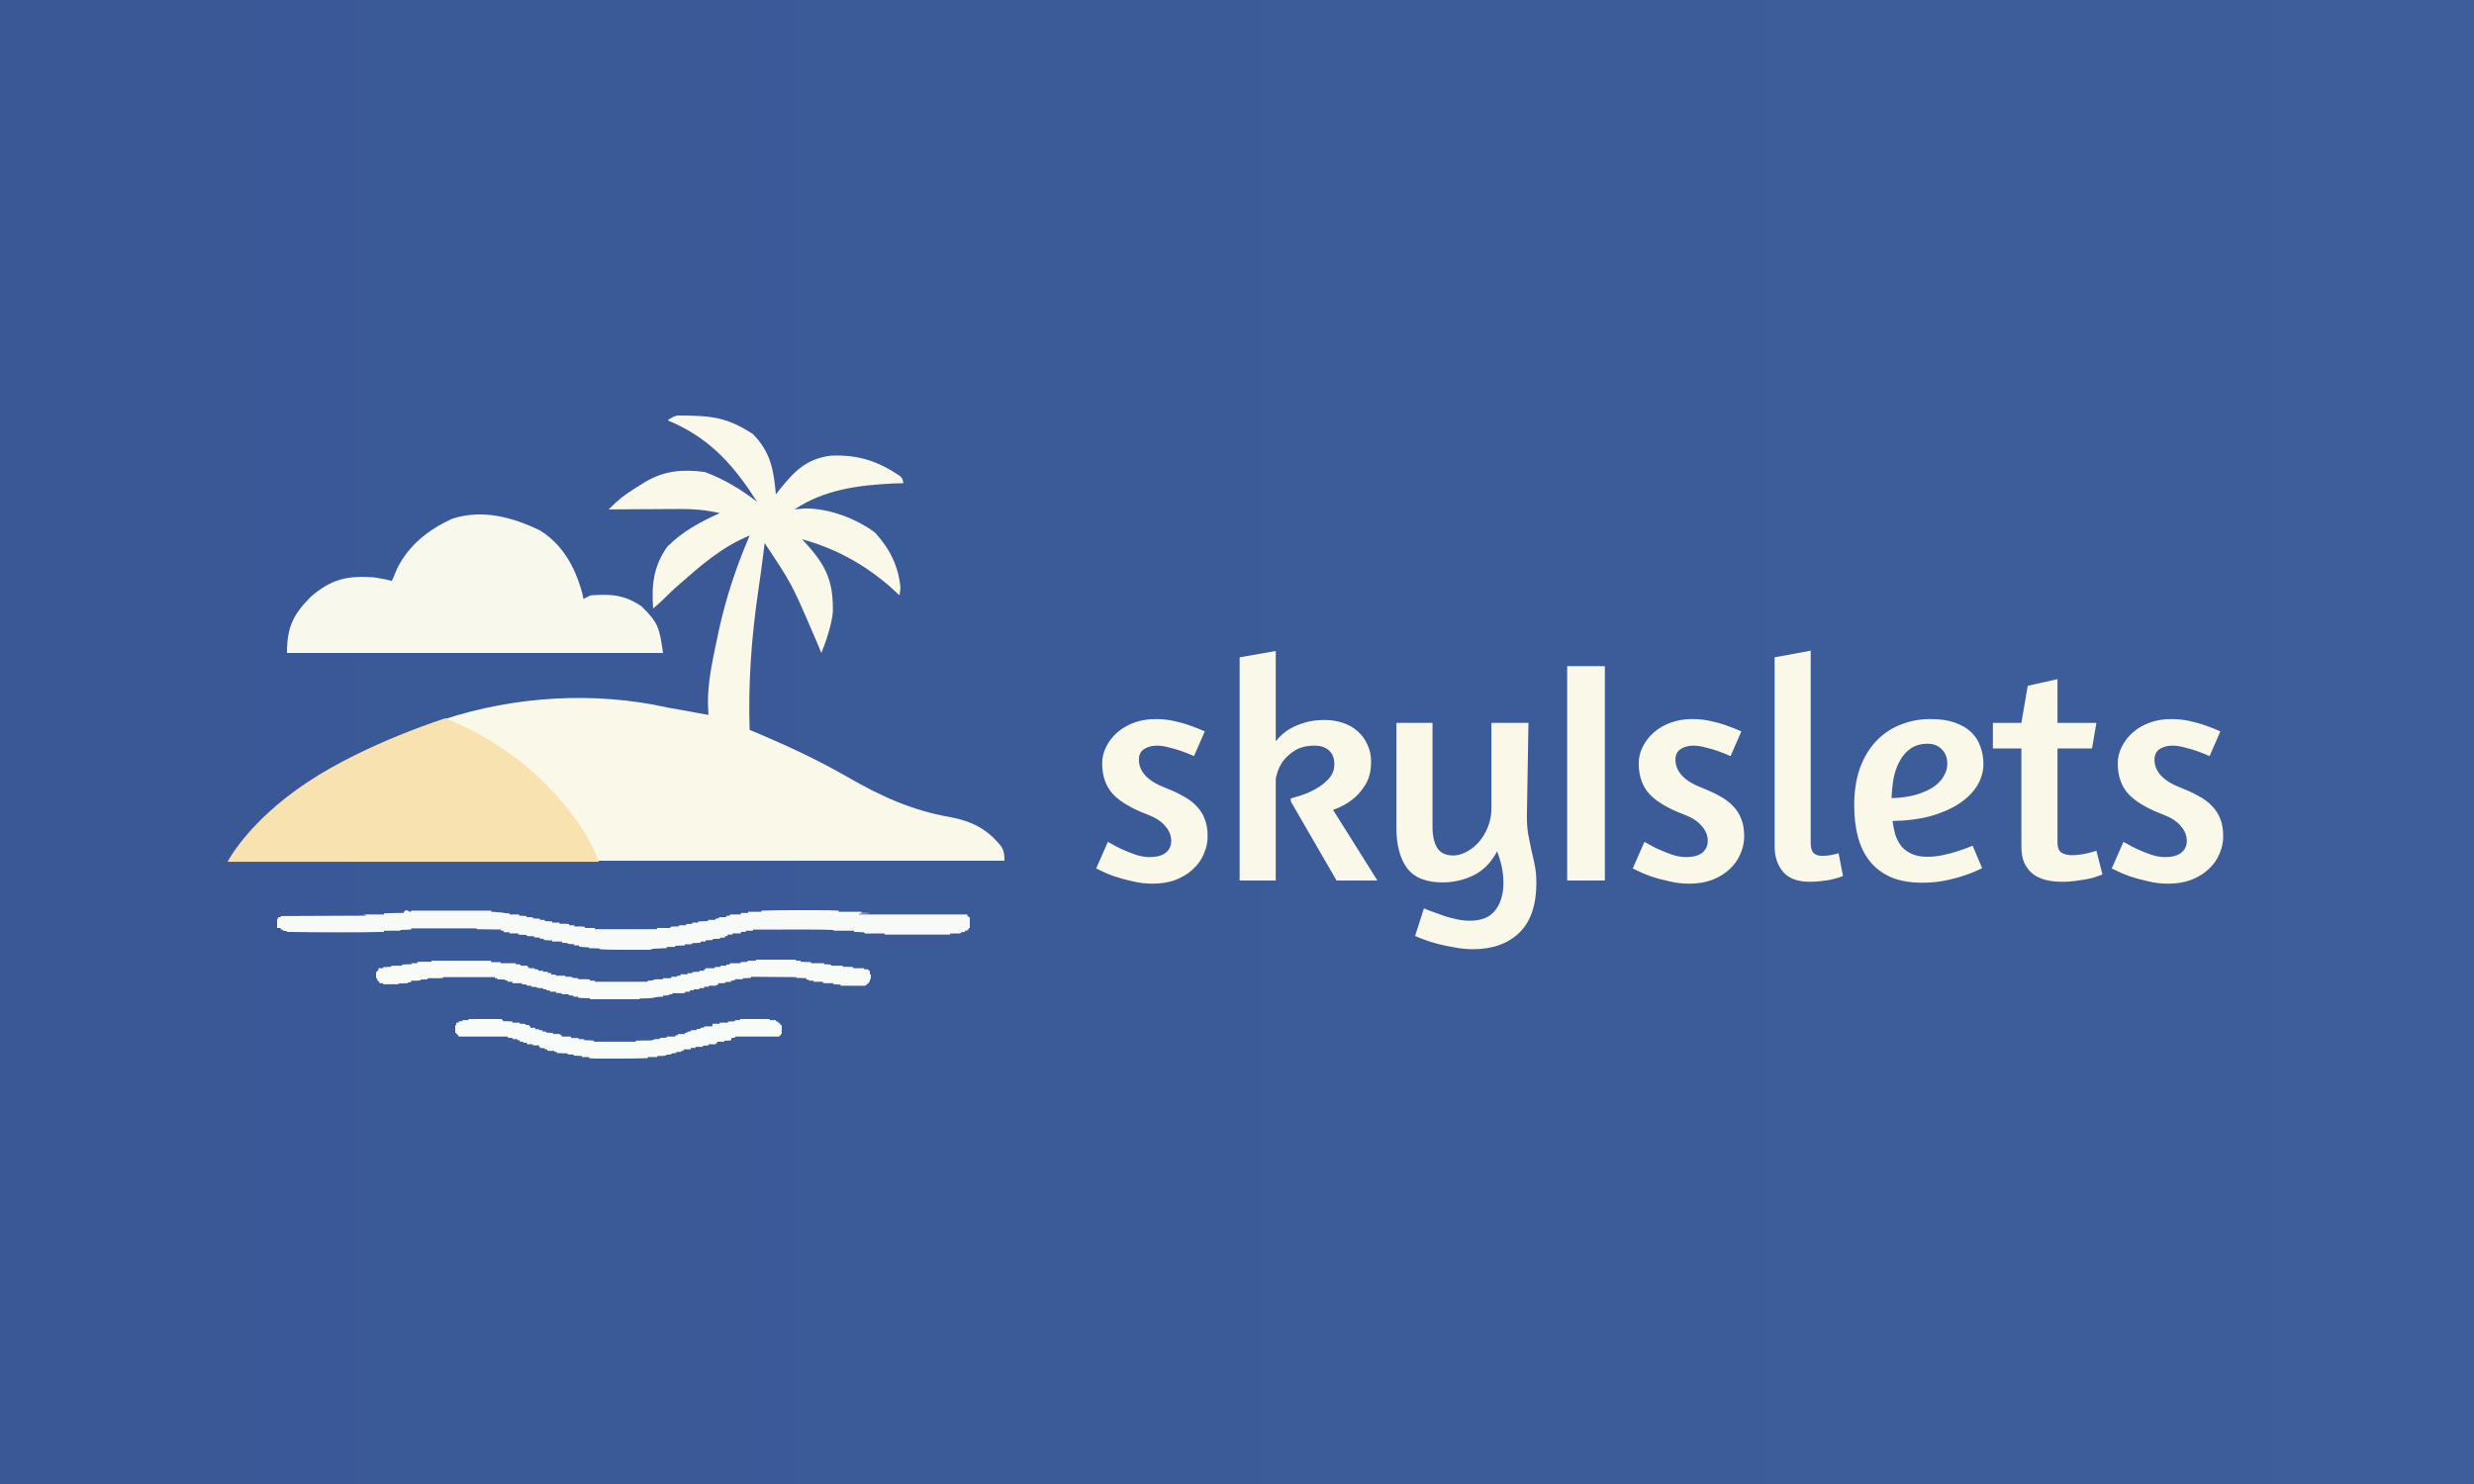
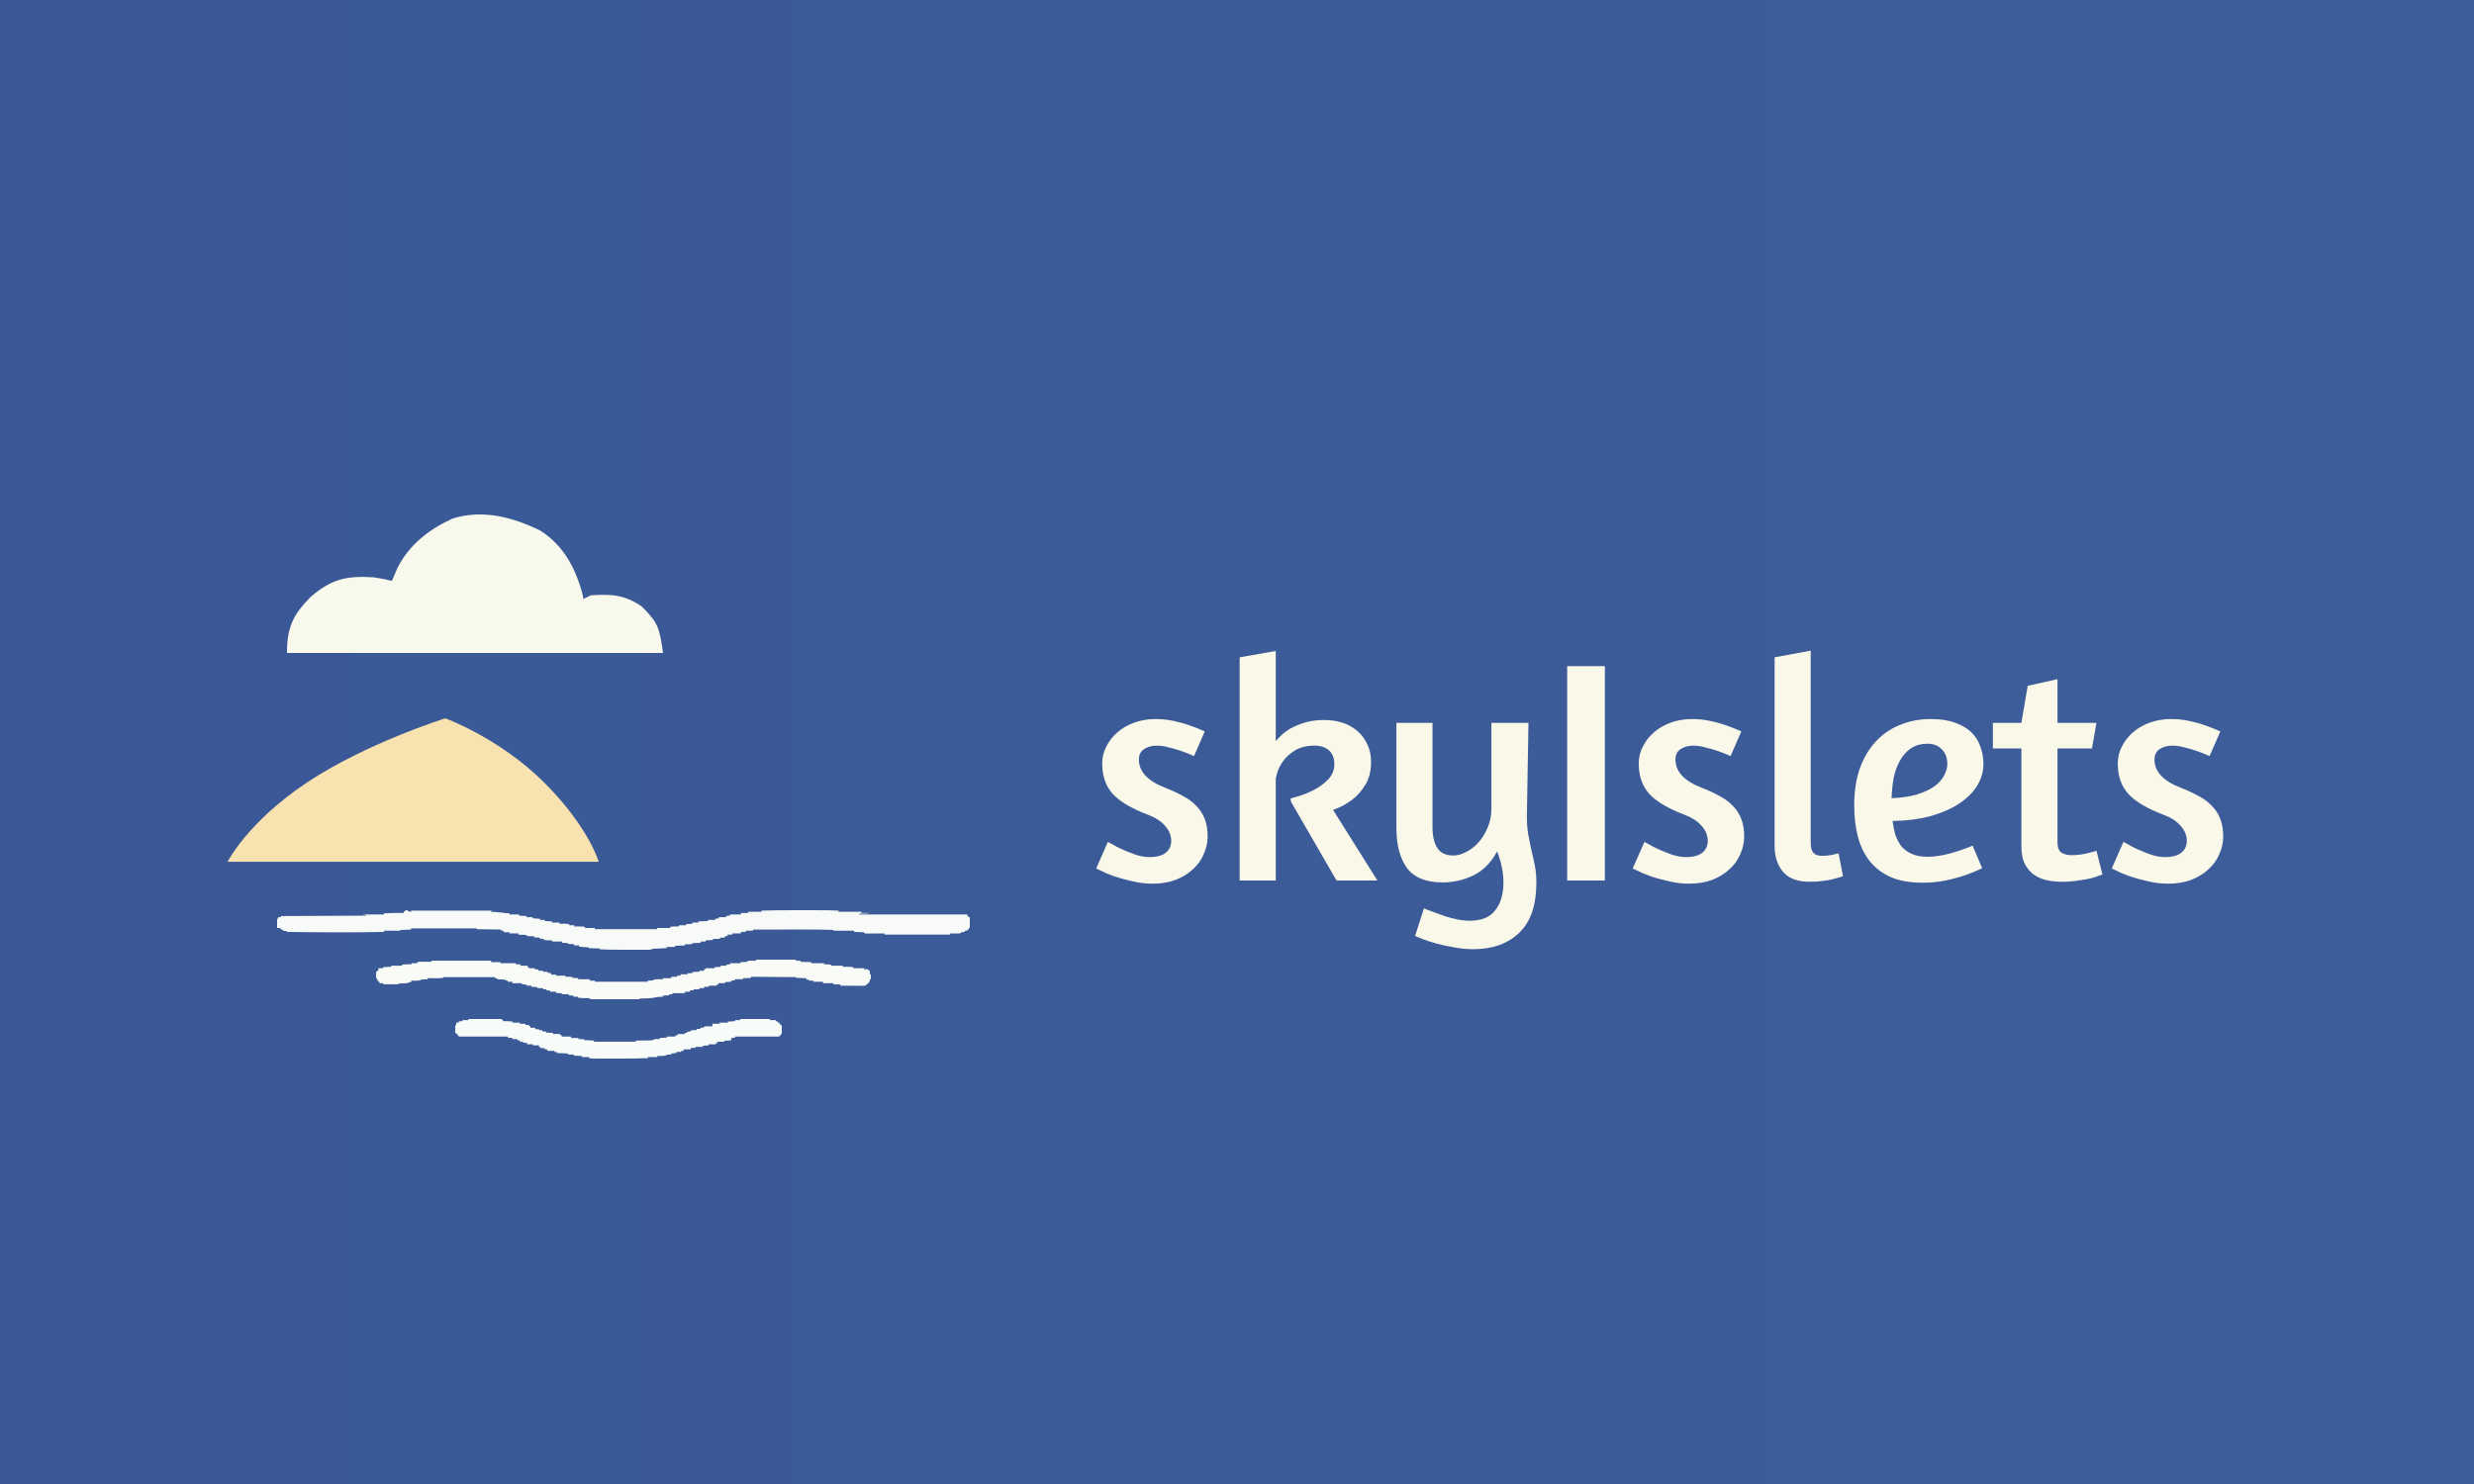
<svg xmlns="http://www.w3.org/2000/svg" fill="none" viewBox="0 0 250 150" height="150" width="250">
  <rect x="0" y="0" width="250" height="150" fill="#808080" stroke="none" />
  <rect fill="url(#paint0_linear_24_2)" height="150" width="250" />
  <path fill="#FAF8E9" d="M116.784 72.68C117.403 72.68 118.011 72.744 118.608 72.872C119.205 73 119.739 73.149 120.208 73.32C120.763 73.512 121.275 73.715 121.744 73.928L120.656 76.424C120.229 76.232 119.803 76.061 119.376 75.912C119.013 75.784 118.608 75.667 118.16 75.56C117.733 75.432 117.307 75.368 116.88 75.368C116.389 75.368 115.963 75.485 115.6 75.72C115.259 75.955 115.088 76.307 115.088 76.776C115.088 77.992 115.973 78.941 117.744 79.624C118.405 79.88 119.003 80.157 119.536 80.456C120.069 80.733 120.517 81.064 120.88 81.448C121.264 81.832 121.552 82.28 121.744 82.792C121.936 83.283 122.032 83.869 122.032 84.552C122.032 85.149 121.904 85.736 121.648 86.312C121.413 86.888 121.051 87.4 120.56 87.848C120.091 88.296 119.504 88.659 118.8 88.936C118.117 89.192 117.339 89.32 116.464 89.32C115.76 89.32 115.067 89.235 114.384 89.064C113.701 88.915 113.083 88.744 112.528 88.552C111.995 88.36 111.568 88.179 111.248 88.008L110.768 87.784L111.952 85.096L112.368 85.32C112.645 85.491 112.997 85.672 113.424 85.864C113.851 86.056 114.309 86.237 114.8 86.408C115.291 86.557 115.739 86.632 116.144 86.632C116.891 86.632 117.445 86.483 117.808 86.184C118.171 85.885 118.352 85.491 118.352 85C118.352 84.445 118.149 83.944 117.744 83.496C117.36 83.027 116.773 82.643 115.984 82.344C114.341 81.725 113.157 81.021 112.432 80.232C111.728 79.443 111.376 78.419 111.376 77.16C111.376 76.563 111.515 75.997 111.792 75.464C112.069 74.909 112.443 74.429 112.912 74.024C113.403 73.597 113.979 73.267 114.64 73.032C115.301 72.797 116.016 72.68 116.784 72.68ZM128.916 65.8V74.92C129.086 74.707 129.3 74.483 129.556 74.248C129.833 73.992 130.174 73.757 130.58 73.544C130.985 73.331 131.454 73.149 131.988 73C132.521 72.851 133.14 72.776 133.844 72.776C134.505 72.776 135.124 72.872 135.7 73.064C136.276 73.256 136.766 73.533 137.172 73.896C137.598 74.259 137.929 74.707 138.164 75.24C138.42 75.752 138.548 76.339 138.548 77C138.548 77.96 138.345 78.749 137.94 79.368C137.556 79.987 137.118 80.477 136.628 80.84C136.073 81.267 135.433 81.608 134.708 81.864L139.188 89H135.06L130.452 81.032L130.42 80.712C130.59 80.669 130.91 80.573 131.38 80.424C131.87 80.275 132.372 80.061 132.884 79.784C133.396 79.507 133.844 79.165 134.228 78.76C134.633 78.333 134.836 77.832 134.836 77.256C134.836 76.637 134.654 76.168 134.292 75.848C133.929 75.528 133.449 75.368 132.852 75.368C132.041 75.368 131.38 75.528 130.868 75.848C130.356 76.168 129.95 76.531 129.652 76.936C129.374 77.341 129.182 77.725 129.076 78.088C128.969 78.451 128.916 78.664 128.916 78.728V89H125.268V66.44L128.916 65.8ZM154.292 82.536C154.292 83.176 154.334 83.763 154.42 84.296C154.526 84.829 154.633 85.363 154.74 85.896C154.868 86.408 154.985 86.931 155.092 87.464C155.198 87.997 155.252 88.584 155.252 89.224C155.252 91.485 154.676 93.171 153.524 94.28C152.372 95.389 150.814 95.944 148.852 95.944C148.212 95.944 147.572 95.88 146.932 95.752C146.292 95.645 145.694 95.517 145.14 95.368C144.606 95.219 144.148 95.069 143.764 94.92C143.38 94.771 143.124 94.664 142.996 94.6L143.891 91.816C144.19 91.944 144.521 92.072 144.884 92.2C145.268 92.349 145.652 92.488 146.036 92.616C146.441 92.744 146.857 92.851 147.284 92.936C147.71 93.021 148.126 93.064 148.532 93.064C149.726 93.064 150.59 92.701 151.124 91.976C151.657 91.272 151.924 90.355 151.924 89.224C151.924 88.2 151.71 87.144 151.284 86.056C150.686 87.187 149.886 87.997 148.884 88.488C147.902 88.957 146.868 89.192 145.78 89.192C144.094 89.192 142.889 88.701 142.164 87.72C141.46 86.739 141.108 85.395 141.108 83.688V73.064H144.756V83.592C144.756 84.488 144.916 85.192 145.236 85.704C145.556 86.216 146.1 86.472 146.868 86.472C147.273 86.472 147.7 86.355 148.148 86.12C148.617 85.885 149.033 85.565 149.396 85.16C149.78 84.733 150.089 84.232 150.324 83.656C150.58 83.059 150.708 82.419 150.708 81.736V73.064H154.452L154.292 82.536ZM158.365 67.336H162.173V89H158.365V67.336ZM171.003 72.68C171.621 72.68 172.229 72.744 172.827 72.872C173.424 73 173.957 73.149 174.427 73.32C174.981 73.512 175.493 73.715 175.963 73.928L174.875 76.424C174.448 76.232 174.021 76.061 173.595 75.912C173.232 75.784 172.827 75.667 172.379 75.56C171.952 75.432 171.525 75.368 171.099 75.368C170.608 75.368 170.181 75.485 169.819 75.72C169.477 75.955 169.307 76.307 169.307 76.776C169.307 77.992 170.192 78.941 171.963 79.624C172.624 79.88 173.221 80.157 173.755 80.456C174.288 80.733 174.736 81.064 175.099 81.448C175.483 81.832 175.771 82.28 175.963 82.792C176.155 83.283 176.251 83.869 176.251 84.552C176.251 85.149 176.123 85.736 175.867 86.312C175.632 86.888 175.269 87.4 174.779 87.848C174.309 88.296 173.723 88.659 173.019 88.936C172.336 89.192 171.557 89.32 170.683 89.32C169.979 89.32 169.285 89.235 168.603 89.064C167.92 88.915 167.301 88.744 166.747 88.552C166.213 88.36 165.787 88.179 165.467 88.008L164.987 87.784L166.171 85.096L166.587 85.32C166.864 85.491 167.216 85.672 167.643 85.864C168.069 86.056 168.528 86.237 169.019 86.408C169.509 86.557 169.957 86.632 170.363 86.632C171.109 86.632 171.664 86.483 172.027 86.184C172.389 85.885 172.571 85.491 172.571 85C172.571 84.445 172.368 83.944 171.963 83.496C171.579 83.027 170.992 82.643 170.203 82.344C168.56 81.725 167.376 81.021 166.651 80.232C165.947 79.443 165.595 78.419 165.595 77.16C165.595 76.563 165.733 75.997 166.011 75.464C166.288 74.909 166.661 74.429 167.131 74.024C167.621 73.597 168.197 73.267 168.859 73.032C169.52 72.797 170.235 72.68 171.003 72.68ZM182.878 89.128C181.662 89.128 180.766 88.797 180.19 88.136C179.614 87.453 179.326 86.589 179.326 85.544V66.44L182.974 65.768V85.192C182.974 85.683 183.07 86.024 183.262 86.216C183.454 86.408 183.732 86.504 184.094 86.504C184.308 86.504 184.51 86.493 184.702 86.472C184.916 86.451 185.108 86.419 185.278 86.376C185.47 86.333 185.641 86.291 185.79 86.248L186.238 88.552C185.961 88.659 185.652 88.755 185.31 88.84C185.012 88.925 184.66 88.989 184.254 89.032C183.849 89.096 183.39 89.128 182.878 89.128ZM187.37 81.416C187.37 79.987 187.562 78.728 187.946 77.64C188.351 76.552 188.895 75.645 189.578 74.92C190.282 74.173 191.103 73.619 192.042 73.256C192.981 72.872 193.994 72.68 195.082 72.68C196.042 72.68 196.853 72.797 197.514 73.032C198.197 73.267 198.751 73.587 199.178 73.992C199.605 74.397 199.914 74.877 200.106 75.432C200.319 75.987 200.426 76.584 200.426 77.224C200.426 77.992 200.213 78.728 199.786 79.432C199.359 80.115 198.741 80.723 197.93 81.256C197.141 81.768 196.181 82.184 195.05 82.504C193.919 82.803 192.65 82.963 191.242 82.984C191.306 83.475 191.402 83.944 191.53 84.392C191.679 84.819 191.882 85.203 192.138 85.544C192.415 85.864 192.767 86.12 193.194 86.312C193.621 86.504 194.154 86.6 194.794 86.6C195.263 86.6 195.765 86.547 196.298 86.44C196.831 86.333 197.322 86.205 197.77 86.056C198.303 85.885 198.826 85.693 199.338 85.48L200.298 87.752C199.743 88.029 199.146 88.275 198.506 88.488C197.951 88.68 197.311 88.851 196.586 89C195.861 89.149 195.093 89.224 194.282 89.224C193.045 89.224 191.989 89.043 191.114 88.68C190.239 88.296 189.525 87.763 188.97 87.08C188.415 86.397 188.01 85.576 187.754 84.616C187.498 83.656 187.37 82.589 187.37 81.416ZM194.794 75.176C194.09 75.176 193.503 75.347 193.034 75.688C192.586 76.008 192.223 76.435 191.946 76.968C191.669 77.48 191.466 78.067 191.338 78.728C191.231 79.368 191.167 80.019 191.146 80.68C192.17 80.637 193.034 80.509 193.738 80.296C194.463 80.061 195.05 79.784 195.498 79.464C195.946 79.123 196.266 78.76 196.458 78.376C196.671 77.992 196.778 77.608 196.778 77.224C196.778 76.605 196.597 76.115 196.234 75.752C195.871 75.368 195.391 75.176 194.794 75.176ZM201.383 73.064H204.263L204.903 69.32L207.911 68.648V73.064H211.847L211.399 75.656H207.911V85.128C207.911 85.683 208.06 86.045 208.359 86.216C208.657 86.365 208.988 86.44 209.351 86.44C209.649 86.44 209.948 86.419 210.247 86.376C210.545 86.333 210.812 86.28 211.047 86.216C211.324 86.152 211.591 86.077 211.847 85.992L212.455 88.392L212.167 88.488C211.975 88.573 211.687 88.669 211.303 88.776C210.94 88.861 210.503 88.936 209.991 89C209.5 89.085 208.956 89.128 208.359 89.128C207.761 89.128 207.207 89.064 206.695 88.936C206.204 88.808 205.777 88.605 205.415 88.328C205.052 88.029 204.764 87.656 204.551 87.208C204.359 86.76 204.263 86.205 204.263 85.544V75.656H201.383V73.064ZM219.409 72.68C220.028 72.68 220.636 72.744 221.233 72.872C221.83 73 222.364 73.149 222.833 73.32C223.388 73.512 223.9 73.715 224.369 73.928L223.281 76.424C222.854 76.232 222.428 76.061 222.001 75.912C221.638 75.784 221.233 75.667 220.785 75.56C220.358 75.432 219.932 75.368 219.505 75.368C219.014 75.368 218.588 75.485 218.225 75.72C217.884 75.955 217.713 76.307 217.713 76.776C217.713 77.992 218.598 78.941 220.369 79.624C221.03 79.88 221.628 80.157 222.161 80.456C222.694 80.733 223.142 81.064 223.505 81.448C223.889 81.832 224.177 82.28 224.369 82.792C224.561 83.283 224.657 83.869 224.657 84.552C224.657 85.149 224.529 85.736 224.273 86.312C224.038 86.888 223.676 87.4 223.185 87.848C222.716 88.296 222.129 88.659 221.425 88.936C220.742 89.192 219.964 89.32 219.089 89.32C218.385 89.32 217.692 89.235 217.009 89.064C216.326 88.915 215.708 88.744 215.153 88.552C214.62 88.36 214.193 88.179 213.873 88.008L213.393 87.784L214.577 85.096L214.993 85.32C215.27 85.491 215.622 85.672 216.049 85.864C216.476 86.056 216.934 86.237 217.425 86.408C217.916 86.557 218.364 86.632 218.769 86.632C219.516 86.632 220.07 86.483 220.433 86.184C220.796 85.885 220.977 85.491 220.977 85C220.977 84.445 220.774 83.944 220.369 83.496C219.985 83.027 219.398 82.643 218.609 82.344C216.966 81.725 215.782 81.021 215.057 80.232C214.353 79.443 214.001 78.419 214.001 77.16C214.001 76.563 214.14 75.997 214.417 75.464C214.694 74.909 215.068 74.429 215.537 74.024C216.028 73.597 216.604 73.267 217.265 73.032C217.926 72.797 218.641 72.68 219.409 72.68Z" />
-   <path fill="#FAF8E9" d="M68.5 42C72 42 73.468 42.192 76.06 43.858C77.874 45.668 78.191 47.526 78.403 49.974C78.541 49.796 78.678 49.619 78.82 49.435C80.284 47.626 81.472 46.403 83.883 46.065C86.586 45.917 88.657 46.567 90.898 48.085C91.226 48.307 91.277 48.664 91.277 48.841C90.947 48.85 90.617 48.86 90.277 48.87C86.727 49.039 83.311 49.48 80.296 51.485C80.823 51.439 80.823 51.439 81.361 51.391C83.821 51.396 86.433 52.379 88.413 53.823C89.901 55.452 90.812 57.231 90.993 59.443C90.962 59.685 90.93 59.926 90.898 60.175C90.539 59.848 90.18 59.521 89.809 59.183C87.187 56.952 84.374 55.42 81.053 54.508C81.209 54.677 81.364 54.846 81.524 55.02C83.552 57.291 84.215 58.833 84.159 61.895C84.064 63.041 83.447 64.942 83 66C83.432 66.913 82.568 65.087 83 66C82.862 65.639 82.308 64.359 82.151 63.993C80 59 80 59 77.267 54.886C77.217 55.3 77.166 55.715 77.115 56.142C76.96 57.381 76.786 58.616 76.603 59.852C75.925 64.53 75.603 69.052 75.752 73.776C76.148 73.942 76.543 74.108 76.951 74.278C79.943 75.558 82.821 76.914 85.643 78.538C89.022 80.479 92.107 81.906 95.969 82.582C98.133 82.988 99.713 83.742 101.121 85.489C101.5 86 101.5 86.5 101.5 87C75.76 87 50.02 87 23.5 87C27.24 79.537 37.389 75.416 44.81 72.729C51.988 70.366 60.031 69.866 67.422 71.51C68.211 71.654 69 71.795 69.789 71.935C70.388 72.044 70.988 72.154 71.587 72.265C71.571 71.856 71.554 71.447 71.537 71.025C71.54 68.93 71.958 66.942 72.392 64.898C72.475 64.501 72.558 64.104 72.644 63.696C73.373 60.37 74.412 57.256 75.752 54.13C72.841 55.326 70.707 57.259 68.37 59.307C67.568 59.998 66.833 60.846 66 61.5C65.828 59.093 66.031 57.268 67.422 55.264C69.008 53.681 70.715 52.796 72.723 51.863C71.37 51.554 70.127 51.441 68.74 51.449C68.16 51.45 68.16 51.45 67.568 51.452C66.969 51.457 66.969 51.457 66.357 51.462C65.951 51.464 65.544 51.465 65.125 51.467C64.124 51.471 63.122 51.478 62.121 51.485C61.5 51.5 62.121 51.485 61.5 51.5C62.5 50.5 62.992 50.091 64.133 49.384C64.506 49.15 64.88 48.915 65.264 48.674C67.211 47.552 69.008 47.425 71.209 47.707C73.171 48.431 74.863 49.451 76.51 50.73C74.3 47.252 71.988 44.563 68.18 42.796C67.5 42.5 67.5 42.5 67.5 42.5C67.5 42.375 68.246 42 68.5 42Z" />
  <path fill="#F8F8EC" d="M54.577 53.62C56.883 55.067 58.113 57.335 58.829 59.922C58.873 60.126 58.916 60.329 58.962 60.538C59.323 60.358 59.323 60.358 59.692 60.174C61.74 60.038 63.049 60.098 64.808 61.267C66.53 62.944 66.638 63.472 67 66C54.46 66 41.92 66 29 66C29 63.432 29.598 62.146 31.385 60.338C33.516 58.506 35.037 58.184 37.769 58.354C38.888 58.536 38.888 58.536 39.596 58.718C39.879 58.064 39.879 58.064 40.167 57.398C41.352 55.052 43.347 53.504 45.726 52.417C48.788 51.462 51.775 52.266 54.577 53.62Z" />
  <path fill="#F8E2B0" d="M60.5 87.106H23C23 87.106 25 83.106 31 79.106C37 75.106 45 72.606 45 72.606C45 72.606 50.5 74.606 55 79.106C59.5 83.606 60.5 87.106 60.5 87.106Z" />
  <path fill="#F8FAF7" d="M80.718 92.001C80.916 92.001 81.114 92.001 81.312 92.001C83.745 91.999 83.745 91.999 84.756 92.045C84.744 92.083 84.733 92.122 84.721 92.162C85.49 92.162 86.259 92.162 87.052 92.162C87.052 92.201 87.052 92.239 87.052 92.279C87.296 92.279 87.541 92.279 87.793 92.279C87.793 92.292 87.793 92.305 87.793 92.318C87.321 92.338 87.321 92.338 86.84 92.357C86.828 92.383 86.816 92.409 86.804 92.435C90.417 92.435 94.03 92.435 97.753 92.435C97.753 92.487 97.753 92.538 97.753 92.592C97.788 92.592 97.823 92.592 97.859 92.592C97.859 92.63 97.859 92.669 97.859 92.709C97.905 92.709 97.952 92.709 98 92.709C98 93.07 98 93.431 98 93.802C97.965 93.802 97.93 93.802 97.894 93.802C97.894 93.854 97.894 93.906 97.894 93.959C97.847 93.959 97.801 93.959 97.753 93.959C97.753 93.997 97.753 94.036 97.753 94.076C97.671 94.076 97.59 94.076 97.505 94.076C97.505 94.115 97.505 94.153 97.505 94.193C97.377 94.206 97.249 94.219 97.117 94.232C97.117 94.258 97.117 94.284 97.117 94.31C96.999 94.354 96.909 94.354 96.784 94.353C96.718 94.353 96.718 94.353 96.65 94.353C96.604 94.352 96.558 94.352 96.51 94.352C96.463 94.352 96.416 94.351 96.368 94.351C96.253 94.351 96.138 94.35 96.022 94.349C96.022 94.388 96.022 94.427 96.022 94.466C93.831 94.466 91.64 94.466 89.382 94.466C89.382 94.428 89.382 94.389 89.382 94.349C89.358 94.35 89.333 94.35 89.308 94.35C89.077 94.351 88.846 94.353 88.614 94.353C88.495 94.354 88.376 94.354 88.258 94.355C88.121 94.356 87.984 94.357 87.848 94.357C87.805 94.357 87.762 94.358 87.718 94.358C87.679 94.358 87.639 94.358 87.598 94.358C87.563 94.358 87.528 94.359 87.493 94.359C87.405 94.349 87.405 94.349 87.299 94.271C87.299 94.258 87.299 94.245 87.299 94.232C86.809 94.213 86.809 94.213 86.31 94.193C86.31 94.154 86.31 94.116 86.31 94.076C85.622 94.076 84.934 94.076 84.226 94.076C84.226 94.05 84.226 94.024 84.226 93.998C83.308 93.961 82.392 93.953 81.474 93.955C81.284 93.955 81.094 93.955 80.905 93.955C80.548 93.955 80.191 93.956 79.834 93.956C79.426 93.956 79.019 93.957 78.611 93.957C77.775 93.957 76.939 93.958 76.103 93.959C76.103 93.997 76.103 94.036 76.103 94.076C75.858 94.076 75.613 94.076 75.361 94.076C75.361 94.115 75.361 94.153 75.361 94.193C75.198 94.193 75.035 94.193 74.867 94.193C74.867 94.245 74.867 94.296 74.867 94.349C74.587 94.349 74.307 94.349 74.019 94.349C74.019 94.388 74.019 94.427 74.019 94.466C73.856 94.466 73.693 94.466 73.525 94.466C73.525 94.518 73.525 94.57 73.525 94.623C73.443 94.623 73.362 94.623 73.278 94.623C73.278 94.661 73.278 94.7 73.278 94.74C73.166 94.776 73.067 94.783 72.951 94.781C72.903 94.781 72.904 94.781 72.855 94.78C72.832 94.78 72.808 94.779 72.783 94.779C72.783 94.805 72.783 94.831 72.783 94.857C72.685 94.893 72.628 94.901 72.528 94.9C72.485 94.9 72.485 94.9 72.442 94.9C72.412 94.899 72.383 94.899 72.353 94.899C72.323 94.898 72.293 94.898 72.262 94.898C72.189 94.898 72.115 94.897 72.041 94.896C72.041 94.935 72.041 94.974 72.041 95.013C71.674 95.033 71.674 95.033 71.3 95.052C71.3 95.091 71.3 95.13 71.3 95.17C71.136 95.17 70.973 95.17 70.805 95.17C70.805 95.208 70.805 95.247 70.805 95.287C70.522 95.312 70.242 95.332 69.958 95.326C69.958 95.352 69.958 95.377 69.958 95.404C69.859 95.435 69.773 95.448 69.671 95.447C69.631 95.447 69.631 95.447 69.591 95.446C69.563 95.446 69.536 95.446 69.507 95.445C69.479 95.445 69.451 95.445 69.422 95.445C69.354 95.445 69.285 95.444 69.216 95.443C69.216 95.482 69.216 95.52 69.216 95.56C68.89 95.573 68.563 95.586 68.227 95.599C68.227 95.638 68.227 95.677 68.227 95.716C67.947 95.716 67.668 95.716 67.379 95.716C67.379 95.755 67.379 95.794 67.379 95.834C67.315 95.837 67.315 95.837 67.249 95.84C67.09 95.847 66.93 95.855 66.77 95.863C66.701 95.866 66.632 95.869 66.563 95.873C66.464 95.877 66.365 95.882 66.265 95.887C66.235 95.888 66.204 95.89 66.172 95.891C66.129 95.893 66.129 95.893 66.084 95.896C66.059 95.897 66.034 95.898 66.008 95.899C65.928 95.909 65.928 95.909 65.85 95.951C65.751 95.992 65.681 96 65.576 95.999C65.523 96 65.523 96 65.469 96C65.411 96 65.411 96 65.353 95.999C65.292 95.999 65.292 95.999 65.229 96C65.094 96 64.96 95.999 64.825 95.999C64.731 95.999 64.636 95.999 64.542 95.999C64.344 95.999 64.145 95.998 63.947 95.998C63.72 95.997 63.493 95.997 63.266 95.997C63.046 95.997 62.826 95.997 62.606 95.997C62.514 95.996 62.421 95.996 62.328 95.996C61.751 95.996 61.175 95.983 60.598 95.951C60.61 95.925 60.622 95.899 60.634 95.873C60.261 95.86 59.888 95.847 59.504 95.834C59.504 95.808 59.504 95.782 59.504 95.755C59.482 95.754 59.461 95.754 59.439 95.752C59.342 95.748 59.245 95.743 59.148 95.738C59.115 95.737 59.081 95.735 59.047 95.734C58.867 95.725 58.692 95.71 58.515 95.677C58.515 95.639 58.515 95.6 58.515 95.56C58.352 95.56 58.188 95.56 58.02 95.56C58.02 95.522 58.02 95.483 58.02 95.443C57.81 95.43 57.601 95.417 57.385 95.404C57.385 95.378 57.385 95.352 57.385 95.326C57.186 95.313 56.988 95.3 56.784 95.287C56.784 95.248 56.784 95.209 56.784 95.17C56.458 95.17 56.131 95.17 55.795 95.17C55.795 95.131 55.795 95.092 55.795 95.052C55.775 95.053 55.756 95.053 55.735 95.054C55.471 95.057 55.21 95.037 54.947 95.013C54.947 94.975 54.947 94.936 54.947 94.896C54.819 94.896 54.691 94.896 54.559 94.896C54.559 94.858 54.559 94.819 54.559 94.779C54.361 94.766 54.163 94.753 53.959 94.74C53.959 94.701 53.959 94.663 53.959 94.623C53.914 94.623 53.869 94.624 53.823 94.624C53.765 94.624 53.706 94.625 53.647 94.625C53.603 94.626 53.603 94.626 53.558 94.626C53.53 94.626 53.502 94.626 53.472 94.627C53.433 94.627 53.433 94.627 53.393 94.627C53.323 94.623 53.323 94.623 53.217 94.584C53.217 94.558 53.217 94.532 53.217 94.506C52.937 94.493 52.657 94.48 52.369 94.466C52.369 94.428 52.369 94.389 52.369 94.349C52.078 94.349 51.787 94.349 51.486 94.349C51.486 94.311 51.486 94.272 51.486 94.232C51.452 94.233 51.417 94.233 51.382 94.234C51.337 94.234 51.292 94.234 51.246 94.235C51.201 94.235 51.156 94.236 51.11 94.236C50.992 94.232 50.992 94.232 50.886 94.193C50.886 94.154 50.886 94.116 50.886 94.076C50.804 94.076 50.723 94.076 50.639 94.076C50.639 94.037 50.639 93.999 50.639 93.959C49.823 93.946 49.007 93.933 48.166 93.92C48.166 93.894 48.166 93.868 48.166 93.841C45.987 93.841 43.808 93.841 41.562 93.841C41.55 93.88 41.539 93.919 41.527 93.959C41.002 93.978 41.002 93.978 40.467 93.998C40.456 94.024 40.444 94.049 40.432 94.076C39.896 94.076 39.36 94.076 38.807 94.076C38.807 94.115 38.807 94.153 38.807 94.193C37.44 94.23 36.074 94.239 34.706 94.237C34.508 94.237 34.31 94.237 34.112 94.237C32.404 94.236 30.697 94.228 28.989 94.193C28.989 94.167 28.989 94.141 28.989 94.115C28.861 94.102 28.733 94.089 28.6 94.076C28.6 94.05 28.6 94.024 28.6 93.998C28.519 93.972 28.437 93.946 28.353 93.92C28.353 93.881 28.353 93.842 28.353 93.802C28.237 93.802 28.12 93.802 28 93.802C28 93.493 28 93.184 28 92.865C28.035 92.865 28.07 92.865 28.106 92.865C28.106 92.814 28.106 92.762 28.106 92.709C28.188 92.709 28.269 92.709 28.353 92.709C28.365 92.67 28.377 92.632 28.389 92.592C31.221 92.579 34.053 92.566 36.971 92.553C36.971 92.527 36.971 92.501 36.971 92.474C36.889 92.474 36.808 92.474 36.724 92.474C36.724 92.462 36.724 92.449 36.724 92.435C37.411 92.435 38.099 92.435 38.807 92.435C38.807 92.397 38.807 92.358 38.807 92.318C39.467 92.287 40.124 92.274 40.785 92.279C40.785 92.253 40.785 92.228 40.785 92.201C40.75 92.188 41.036 92.013 41 92C41.28 92 41.239 92.162 41.527 92.162C41.538 92.123 41.55 92.085 41.562 92.045C44.231 92.045 46.9 92.045 49.65 92.045C49.65 92.083 49.65 92.122 49.65 92.162C50.011 92.162 50.408 92.24 50.78 92.24C50.792 92.266 50.768 92.213 50.78 92.24C50.872 92.274 50.933 92.286 51.028 92.291C51.054 92.293 51.081 92.295 51.109 92.296C51.136 92.298 51.164 92.299 51.193 92.301C51.221 92.303 51.249 92.305 51.278 92.306C51.347 92.31 51.417 92.314 51.486 92.318C51.486 92.357 51.486 92.395 51.486 92.435C51.526 92.435 51.526 92.435 51.566 92.435C51.684 92.434 51.803 92.433 51.921 92.433C51.962 92.433 52.004 92.432 52.046 92.432C52.105 92.432 52.105 92.432 52.166 92.432C52.202 92.431 52.239 92.431 52.276 92.431C52.369 92.435 52.369 92.435 52.475 92.474C52.475 92.5 52.475 92.526 52.475 92.553C52.72 92.565 52.965 92.578 53.217 92.592C53.217 92.63 53.217 92.669 53.217 92.709C53.415 92.709 53.613 92.709 53.817 92.709C53.829 92.748 53.841 92.786 53.853 92.826C54.086 92.839 54.319 92.852 54.559 92.865C54.559 92.904 54.559 92.942 54.559 92.982C54.722 92.982 54.885 92.982 55.053 92.982C55.053 93.021 55.053 93.06 55.053 93.099C55.298 93.112 55.543 93.125 55.795 93.138C55.795 93.177 55.795 93.216 55.795 93.256C56.04 93.256 56.285 93.256 56.537 93.256C56.537 93.294 56.537 93.333 56.537 93.373C56.558 93.373 56.579 93.372 56.601 93.372C56.698 93.371 56.795 93.371 56.892 93.37C56.925 93.37 56.959 93.37 56.993 93.369C57.175 93.369 57.347 93.377 57.526 93.412C57.526 93.451 57.526 93.489 57.526 93.529C57.701 93.529 57.875 93.529 58.056 93.529C58.044 93.568 58.032 93.606 58.02 93.646C58.045 93.646 58.069 93.646 58.094 93.646C58.206 93.645 58.317 93.644 58.428 93.644C58.467 93.644 58.505 93.643 58.545 93.643C58.739 93.642 58.924 93.647 59.115 93.685C59.115 93.724 59.115 93.763 59.115 93.802C59.441 93.802 59.768 93.802 60.104 93.802C60.104 93.841 60.104 93.88 60.104 93.92C62.178 93.92 64.253 93.92 66.391 93.92C66.391 93.881 66.391 93.842 66.391 93.802C66.833 93.802 67.276 93.802 67.733 93.802C67.733 93.764 67.733 93.725 67.733 93.685C67.922 93.65 68.103 93.641 68.296 93.644C68.323 93.644 68.35 93.644 68.379 93.644C68.446 93.645 68.513 93.645 68.58 93.646C68.592 93.608 68.603 93.569 68.615 93.529C68.849 93.529 69.082 93.529 69.322 93.529C69.322 93.49 69.322 93.452 69.322 93.412C69.532 93.399 69.742 93.386 69.958 93.373C69.958 93.334 69.958 93.296 69.958 93.256C70.156 93.256 70.354 93.256 70.558 93.256C70.558 93.217 70.558 93.178 70.558 93.138C70.884 93.126 71.211 93.113 71.547 93.099C71.547 93.061 71.547 93.022 71.547 92.982C71.792 92.982 72.036 92.982 72.289 92.982C72.289 92.944 72.289 92.905 72.289 92.865C72.463 92.846 72.463 92.846 72.642 92.826C72.642 92.787 72.642 92.749 72.642 92.709C72.886 92.709 73.131 92.709 73.383 92.709C73.383 92.67 73.383 92.632 73.383 92.592C73.513 92.546 73.637 92.55 73.772 92.553C73.772 92.514 73.772 92.475 73.772 92.435C74.133 92.435 74.495 92.435 74.867 92.435C74.867 92.384 74.867 92.332 74.867 92.279C75.112 92.279 75.356 92.279 75.609 92.279C75.609 92.24 75.609 92.202 75.609 92.162C76.051 92.162 76.494 92.162 76.951 92.162C76.951 92.123 76.951 92.085 76.951 92.045C78.206 91.999 79.462 92 80.718 92.001Z" />
  <path fill="#F9FBF7" d="M76.404 97C77.732 97 79.06 97 80.428 97C80.428 97.036 80.428 97.071 80.428 97.108C80.586 97.108 80.743 97.108 80.906 97.108C80.906 97.144 80.906 97.18 80.906 97.216C81.255 97.228 81.604 97.24 81.963 97.252C81.963 97.288 81.963 97.324 81.963 97.36C82.402 97.36 82.841 97.36 83.293 97.36C83.282 97.396 83.271 97.432 83.259 97.469C83.282 97.468 83.305 97.468 83.329 97.467C83.547 97.465 83.759 97.477 83.975 97.504C83.975 97.54 83.975 97.576 83.975 97.613C84.369 97.613 84.763 97.613 85.169 97.613C85.169 97.648 85.169 97.684 85.169 97.721C85.189 97.721 85.209 97.72 85.23 97.72C85.322 97.719 85.414 97.719 85.506 97.719C85.553 97.718 85.553 97.718 85.601 97.718C85.811 97.717 86.017 97.73 86.227 97.757C86.227 97.792 86.227 97.828 86.227 97.865C86.587 97.865 86.947 97.865 87.318 97.865C87.318 97.9 87.318 97.936 87.318 97.973C87.353 97.972 87.353 97.972 87.389 97.972C87.42 97.971 87.45 97.971 87.482 97.971C87.528 97.97 87.528 97.97 87.574 97.969C87.659 97.973 87.659 97.973 87.761 98.009C87.761 98.045 87.761 98.08 87.761 98.117C87.806 98.117 87.851 98.117 87.898 98.117C87.898 98.236 87.898 98.355 87.898 98.478C87.931 98.478 87.965 98.478 88 98.478C88 98.644 88 98.811 88 98.982C87.966 98.982 87.933 98.982 87.898 98.982C87.898 99.065 87.898 99.148 87.898 99.234C87.864 99.234 87.83 99.234 87.795 99.234C87.795 99.282 87.795 99.329 87.795 99.378C87.75 99.378 87.705 99.378 87.659 99.378C87.659 99.414 87.659 99.45 87.659 99.487C87.608 99.504 87.608 99.504 87.557 99.522C87.536 99.55 87.536 99.55 87.514 99.578C87.419 99.661 87.332 99.644 87.211 99.643C87.174 99.643 87.174 99.643 87.136 99.643C87.055 99.643 86.974 99.642 86.892 99.641C86.836 99.641 86.779 99.641 86.723 99.641C86.574 99.64 86.426 99.639 86.277 99.638C86.126 99.637 85.974 99.636 85.823 99.636C85.525 99.635 85.228 99.633 84.93 99.631C84.93 99.595 84.93 99.559 84.93 99.522C84.694 99.511 84.458 99.499 84.214 99.487C84.214 99.451 84.214 99.415 84.214 99.378C84.186 99.379 84.157 99.379 84.128 99.379C84.023 99.38 83.917 99.38 83.812 99.38C83.744 99.381 83.676 99.381 83.608 99.382C83.565 99.382 83.522 99.382 83.478 99.382C83.439 99.382 83.399 99.382 83.359 99.382C83.259 99.378 83.259 99.378 83.157 99.342C83.157 99.307 83.157 99.271 83.157 99.234C82.842 99.234 82.527 99.234 82.202 99.234C82.202 99.199 82.202 99.163 82.202 99.126C82.163 99.127 82.163 99.127 82.123 99.127C82.073 99.128 82.073 99.128 82.021 99.128C81.97 99.129 81.97 99.129 81.919 99.13C81.827 99.126 81.827 99.126 81.724 99.09C81.724 99.066 81.724 99.043 81.724 99.018C81.646 99.018 81.567 99.018 81.486 99.018C81.486 98.971 81.486 98.923 81.486 98.874C81.137 98.862 80.788 98.85 80.428 98.838C80.44 98.814 80.451 98.79 80.463 98.766C78.954 98.754 77.446 98.742 75.892 98.73C75.892 98.765 75.892 98.801 75.892 98.838C75.619 98.861 75.348 98.88 75.074 98.874C75.074 98.909 75.074 98.945 75.074 98.982C74.803 98.982 74.533 98.982 74.255 98.982C74.255 99.018 74.255 99.053 74.255 99.09C74.131 99.102 74.007 99.114 73.88 99.126C73.88 99.162 73.88 99.198 73.88 99.234C73.593 99.252 73.593 99.252 73.3 99.27C73.3 99.294 73.3 99.318 73.3 99.342C73.205 99.371 73.122 99.383 73.024 99.382C72.985 99.382 72.985 99.382 72.946 99.382C72.919 99.381 72.893 99.381 72.865 99.381C72.838 99.38 72.811 99.38 72.783 99.38C72.717 99.38 72.65 99.379 72.584 99.378C72.584 99.426 72.584 99.474 72.584 99.522C72.539 99.522 72.494 99.522 72.448 99.522C72.448 99.546 72.448 99.57 72.448 99.595C72.347 99.63 72.283 99.635 72.178 99.634C72.13 99.634 72.13 99.634 72.082 99.634C72.032 99.633 72.032 99.633 71.981 99.633C71.947 99.633 71.913 99.633 71.879 99.632C71.795 99.632 71.712 99.631 71.629 99.631C71.629 99.666 71.629 99.702 71.629 99.739C71.471 99.739 71.314 99.739 71.151 99.739C71.151 99.786 71.151 99.834 71.151 99.883C70.994 99.883 70.836 99.883 70.674 99.883C70.674 99.919 70.674 99.954 70.674 99.991C70.483 99.991 70.291 99.991 70.094 99.991C70.094 100.027 70.094 100.062 70.094 100.099C69.97 100.099 69.847 100.099 69.719 100.099C69.719 100.147 69.719 100.194 69.719 100.243C69.561 100.243 69.404 100.243 69.242 100.243C69.242 100.279 69.242 100.315 69.242 100.351C69.115 100.396 68.999 100.392 68.868 100.391C68.842 100.391 68.815 100.391 68.788 100.391C68.704 100.391 68.62 100.39 68.536 100.39C68.479 100.389 68.422 100.389 68.365 100.389C68.225 100.389 68.085 100.388 67.945 100.387C67.945 100.423 67.945 100.459 67.945 100.495C67.921 100.497 67.897 100.499 67.872 100.501C67.841 100.504 67.809 100.506 67.777 100.509C67.73 100.513 67.73 100.513 67.682 100.517C67.657 100.522 67.631 100.526 67.604 100.532C67.593 100.555 67.582 100.579 67.57 100.604C67.283 100.621 67.283 100.621 66.99 100.64C66.99 100.675 66.99 100.711 66.99 100.748C66.97 100.748 66.95 100.749 66.928 100.75C66.835 100.753 66.741 100.757 66.647 100.761C66.615 100.762 66.583 100.763 66.55 100.765C66.367 100.773 66.211 100.798 66.035 100.856C65.576 100.922 65.1 100.911 64.637 100.928C64.626 100.952 64.615 100.975 64.603 101C62.96 101 61.316 101 59.623 101C59.623 100.964 59.623 100.929 59.623 100.892C59.589 100.892 59.554 100.893 59.518 100.893C59.154 100.896 58.793 100.881 58.43 100.856C58.43 100.82 58.43 100.785 58.43 100.748C58.272 100.748 58.115 100.748 57.952 100.748C57.952 100.712 57.952 100.676 57.952 100.64C57.716 100.622 57.716 100.622 57.475 100.604C57.475 100.568 57.475 100.532 57.475 100.495C57.238 100.495 57.002 100.495 56.758 100.495C56.758 100.46 56.758 100.424 56.758 100.387C56.737 100.388 56.715 100.388 56.692 100.389C56.517 100.391 56.352 100.383 56.179 100.351C56.179 100.316 56.179 100.28 56.179 100.243C55.987 100.243 55.796 100.243 55.599 100.243C55.599 100.208 55.599 100.172 55.599 100.135C55.475 100.123 55.351 100.111 55.224 100.099C55.224 100.063 55.224 100.028 55.224 99.991C55.111 99.991 54.999 99.991 54.883 99.991C54.883 99.955 54.883 99.92 54.883 99.883C54.858 99.883 54.834 99.884 54.809 99.884C54.625 99.886 54.45 99.881 54.269 99.847C54.269 99.823 54.269 99.799 54.269 99.775C54.077 99.763 53.886 99.751 53.689 99.739C53.689 99.703 53.689 99.667 53.689 99.631C53.663 99.631 53.637 99.632 53.611 99.632C53.577 99.632 53.543 99.632 53.508 99.633C53.474 99.633 53.441 99.634 53.406 99.634C53.314 99.631 53.314 99.631 53.212 99.595C53.212 99.571 53.212 99.547 53.212 99.522C52.975 99.505 52.975 99.505 52.734 99.487C52.734 99.451 52.734 99.415 52.734 99.378C52.419 99.378 52.104 99.378 51.779 99.378C51.779 99.331 51.779 99.283 51.779 99.234C51.621 99.234 51.464 99.234 51.301 99.234C51.301 99.199 51.301 99.163 51.301 99.126C51.223 99.114 51.144 99.102 51.063 99.09C51.063 99.066 51.063 99.043 51.063 99.018C50.658 99 50.658 99 50.244 98.982C50.244 98.946 50.244 98.911 50.244 98.874C50.165 98.874 50.087 98.874 50.005 98.874C50.005 98.838 50.005 98.802 50.005 98.766C48.283 98.766 46.561 98.766 44.787 98.766C44.787 98.79 44.787 98.813 44.787 98.838C44.601 98.871 44.423 98.879 44.234 98.877C44.205 98.877 44.176 98.877 44.146 98.877C44.053 98.877 43.961 98.877 43.868 98.876C43.805 98.876 43.742 98.876 43.679 98.876C43.526 98.875 43.372 98.875 43.218 98.874C43.218 98.909 43.218 98.945 43.218 98.982C42.864 99 42.864 99 42.502 99.018C42.502 99.042 42.502 99.066 42.502 99.09C42.297 99.128 42.098 99.13 41.89 99.128C41.857 99.128 41.824 99.128 41.79 99.128C41.709 99.127 41.628 99.127 41.547 99.126C41.547 99.174 41.547 99.221 41.547 99.27C41.525 99.272 41.504 99.274 41.481 99.276C41.453 99.278 41.425 99.281 41.396 99.284C41.368 99.286 41.34 99.289 41.311 99.291C41.276 99.299 41.276 99.299 41.24 99.306C41.229 99.33 41.218 99.354 41.206 99.378C40.75 99.396 40.75 99.396 40.285 99.414C40.274 99.438 40.263 99.462 40.251 99.487C39.745 99.487 39.238 99.487 38.716 99.487C38.716 99.451 38.716 99.415 38.716 99.378C38.592 99.378 38.469 99.378 38.341 99.378C38.341 99.331 38.341 99.283 38.341 99.234C38.307 99.234 38.273 99.234 38.239 99.234C38.239 99.199 38.239 99.163 38.239 99.126C38.205 99.126 38.171 99.126 38.136 99.126C38.125 99.043 38.114 98.96 38.102 98.874C38.069 98.874 38.035 98.874 38 98.874C38 98.66 38 98.446 38 98.225C38.034 98.225 38.068 98.225 38.102 98.225C38.102 98.189 38.102 98.154 38.102 98.117C38.147 98.117 38.192 98.117 38.239 98.117C38.239 98.034 38.239 97.951 38.239 97.865C38.396 97.865 38.554 97.865 38.716 97.865C38.716 97.829 38.716 97.793 38.716 97.757C38.986 97.745 39.257 97.733 39.535 97.721C39.535 97.685 39.535 97.649 39.535 97.613C39.895 97.613 40.255 97.613 40.626 97.613C40.626 97.577 40.626 97.541 40.626 97.504C40.945 97.461 41.261 97.465 41.581 97.469C41.581 97.433 41.581 97.397 41.581 97.36C41.773 97.36 41.964 97.36 42.161 97.36C42.161 97.325 42.161 97.289 42.161 97.252C42.296 97.205 42.424 97.212 42.564 97.213C42.608 97.213 42.608 97.213 42.653 97.213C42.747 97.213 42.841 97.213 42.935 97.214C42.998 97.214 43.062 97.214 43.126 97.215C43.282 97.215 43.438 97.216 43.593 97.216C43.593 97.18 43.593 97.145 43.593 97.108C45.586 97.108 47.578 97.108 49.63 97.108C49.63 97.156 49.63 97.203 49.63 97.252C49.945 97.252 50.261 97.252 50.585 97.252C50.585 97.288 50.585 97.324 50.585 97.36C51.092 97.36 51.598 97.36 52.12 97.36C52.12 97.396 52.12 97.432 52.12 97.469C52.146 97.468 52.172 97.468 52.199 97.467C52.232 97.467 52.266 97.467 52.301 97.466C52.335 97.466 52.368 97.465 52.403 97.465C52.495 97.469 52.495 97.469 52.597 97.504C52.597 97.54 52.597 97.576 52.597 97.613C52.834 97.613 53.07 97.613 53.314 97.613C53.314 97.66 53.314 97.708 53.314 97.757C53.359 97.757 53.404 97.757 53.45 97.757C53.45 97.792 53.45 97.828 53.45 97.865C53.642 97.865 53.833 97.865 54.03 97.865C54.03 97.9 54.03 97.936 54.03 97.973C54.067 97.972 54.103 97.972 54.141 97.971C54.24 97.972 54.313 97.978 54.405 98.009C54.405 98.045 54.405 98.08 54.405 98.117C54.563 98.117 54.72 98.117 54.883 98.117C54.883 98.153 54.883 98.189 54.883 98.225C54.917 98.225 54.917 98.225 54.953 98.224C54.983 98.224 55.013 98.223 55.045 98.223C55.075 98.223 55.105 98.222 55.136 98.222C55.217 98.225 55.283 98.232 55.36 98.261C55.371 98.285 55.383 98.309 55.394 98.333C55.467 98.35 55.467 98.35 55.55 98.356C55.578 98.359 55.606 98.361 55.635 98.364C55.657 98.366 55.679 98.368 55.701 98.369C55.701 98.417 55.701 98.465 55.701 98.513C55.859 98.513 56.016 98.513 56.179 98.513C56.179 98.549 56.179 98.585 56.179 98.622C56.494 98.622 56.809 98.622 57.134 98.622C57.134 98.657 57.134 98.693 57.134 98.73C57.165 98.729 57.197 98.729 57.23 98.728C57.648 98.725 57.648 98.725 57.85 98.766C57.85 98.79 57.85 98.813 57.85 98.838C58.041 98.85 58.233 98.862 58.43 98.874C58.43 98.909 58.43 98.945 58.43 98.982C58.461 98.982 58.492 98.982 58.525 98.981C58.641 98.981 58.758 98.98 58.874 98.98C58.924 98.98 58.975 98.98 59.025 98.979C59.097 98.979 59.17 98.979 59.242 98.978C59.286 98.978 59.33 98.978 59.374 98.978C59.465 98.981 59.538 98.989 59.623 99.018C59.623 99.054 59.623 99.089 59.623 99.126C59.792 99.126 59.961 99.126 60.135 99.126C60.124 99.162 60.113 99.198 60.101 99.234C61.868 99.234 63.635 99.234 65.456 99.234C65.456 99.199 65.456 99.163 65.456 99.126C65.743 99.108 65.743 99.108 66.035 99.09C66.035 99.066 66.035 99.043 66.035 99.018C66.24 98.98 66.439 98.978 66.647 98.98C66.68 98.98 66.713 98.98 66.748 98.98C66.829 98.981 66.909 98.981 66.99 98.982C66.99 98.946 66.99 98.911 66.99 98.874C67.261 98.874 67.531 98.874 67.809 98.874C67.809 98.838 67.809 98.802 67.809 98.766C67.937 98.722 68.059 98.726 68.193 98.728C68.257 98.728 68.257 98.728 68.323 98.728C68.356 98.729 68.389 98.729 68.423 98.73C68.423 98.694 68.423 98.658 68.423 98.622C68.535 98.622 68.648 98.622 68.764 98.622C68.764 98.574 68.764 98.526 68.764 98.478C69 98.478 69.237 98.478 69.48 98.478C69.48 98.442 69.48 98.406 69.48 98.369C69.638 98.369 69.795 98.369 69.958 98.369C69.958 98.334 69.958 98.298 69.958 98.261C70.197 98.231 70.433 98.221 70.674 98.225C70.674 98.189 70.674 98.154 70.674 98.117C70.832 98.117 70.989 98.117 71.151 98.117C71.151 98.07 71.151 98.022 71.151 97.973C71.197 97.973 71.242 97.973 71.288 97.973C71.288 97.937 71.288 97.902 71.288 97.865C71.592 97.865 71.896 97.865 72.209 97.865C72.209 97.829 72.209 97.793 72.209 97.757C72.411 97.745 72.614 97.733 72.823 97.721C72.823 97.685 72.823 97.649 72.823 97.613C73.014 97.613 73.205 97.613 73.403 97.613C73.403 97.577 73.403 97.541 73.403 97.504C73.526 97.493 73.65 97.481 73.778 97.469C73.778 97.433 73.778 97.397 73.778 97.36C74.126 97.36 74.475 97.36 74.835 97.36C74.835 97.325 74.835 97.289 74.835 97.252C75.189 97.234 75.189 97.234 75.551 97.216C75.551 97.18 75.551 97.145 75.551 97.108C75.821 97.108 76.091 97.108 76.37 97.108C76.381 97.072 76.392 97.037 76.404 97Z" />
  <path fill="#F8FCF9" d="M47.353 103C48.464 103 49.575 103 50.719 103C50.719 103.024 50.719 103.049 50.719 103.074C50.754 103.086 50.788 103.098 50.823 103.111C50.823 103.148 50.823 103.184 50.823 103.222C50.864 103.222 50.906 103.221 50.948 103.221C51.233 103.219 51.512 103.22 51.795 103.259C51.795 103.296 51.795 103.332 51.795 103.37C52.035 103.37 52.276 103.37 52.524 103.37C52.524 103.407 52.524 103.443 52.524 103.481C52.557 103.48 52.591 103.48 52.626 103.48C52.67 103.479 52.715 103.479 52.76 103.479C52.804 103.478 52.848 103.478 52.893 103.477C53.01 103.481 53.01 103.481 53.114 103.518C53.114 103.542 53.114 103.567 53.114 103.592C53.239 103.604 53.365 103.616 53.495 103.629C53.495 103.665 53.495 103.702 53.495 103.74C53.53 103.74 53.564 103.74 53.599 103.74C53.599 103.789 53.599 103.837 53.599 103.888C53.76 103.888 53.92 103.888 54.085 103.888C54.085 103.937 54.085 103.985 54.085 104.036C54.211 104.036 54.337 104.036 54.467 104.036C54.467 104.06 54.467 104.085 54.467 104.11C54.581 104.122 54.696 104.134 54.814 104.147C54.814 104.183 54.814 104.22 54.814 104.258C54.851 104.257 54.888 104.256 54.927 104.255C55.027 104.257 55.101 104.262 55.196 104.295C55.196 104.319 55.196 104.343 55.196 104.369C55.425 104.381 55.654 104.393 55.89 104.406C55.89 104.442 55.89 104.479 55.89 104.517C55.955 104.516 55.955 104.516 56.023 104.515C56.08 104.515 56.138 104.515 56.195 104.514C56.224 104.514 56.253 104.514 56.283 104.513C56.311 104.513 56.339 104.513 56.367 104.513C56.393 104.513 56.419 104.513 56.445 104.512C56.514 104.517 56.514 104.517 56.618 104.554C56.618 104.578 56.618 104.602 56.618 104.628C56.664 104.628 56.71 104.628 56.757 104.628C56.757 104.676 56.757 104.725 56.757 104.775C57.066 104.775 57.376 104.775 57.694 104.775C57.706 104.824 57.717 104.873 57.729 104.923C57.969 104.923 58.21 104.923 58.457 104.923C58.457 104.96 58.457 104.997 58.457 105.034C58.491 105.034 58.525 105.034 58.56 105.033C58.604 105.033 58.648 105.032 58.694 105.032C58.76 105.031 58.76 105.031 58.827 105.031C58.943 105.034 58.943 105.034 59.047 105.071C59.047 105.096 59.047 105.12 59.047 105.145C59.077 105.145 59.106 105.145 59.136 105.144C59.433 105.142 59.723 105.156 60.019 105.182C60.019 105.219 60.019 105.256 60.019 105.293C61.416 105.293 62.813 105.293 64.252 105.293C64.252 105.257 64.252 105.22 64.252 105.182C64.273 105.182 64.294 105.182 64.316 105.182C64.533 105.179 64.75 105.176 64.967 105.173C65.048 105.171 65.129 105.17 65.21 105.17C65.327 105.168 65.444 105.166 65.56 105.164C65.597 105.164 65.633 105.164 65.67 105.164C65.863 105.159 65.991 105.141 66.161 105.034C66.287 105.024 66.287 105.024 66.417 105.027C66.46 105.028 66.503 105.029 66.548 105.03C66.597 105.032 66.597 105.032 66.647 105.034C66.658 104.998 66.67 104.961 66.681 104.923C66.914 104.894 67.141 104.882 67.375 104.886C67.375 104.85 67.375 104.813 67.375 104.775C67.662 104.775 67.948 104.775 68.243 104.775C68.243 104.739 68.243 104.702 68.243 104.665C68.323 104.652 68.403 104.64 68.486 104.628C68.486 104.591 68.486 104.554 68.486 104.517C68.726 104.517 68.967 104.517 69.215 104.517C69.215 104.48 69.215 104.443 69.215 104.406C69.295 104.393 69.375 104.381 69.457 104.369C69.457 104.344 69.457 104.32 69.457 104.295C69.578 104.252 69.678 104.255 69.804 104.258C69.804 104.221 69.804 104.184 69.804 104.147C70.096 104.128 70.096 104.128 70.394 104.11C70.406 104.073 70.417 104.036 70.429 103.999C70.543 103.999 70.658 103.999 70.776 103.999C70.776 103.962 70.776 103.925 70.776 103.888C70.801 103.886 70.825 103.884 70.851 103.882C70.899 103.878 70.899 103.878 70.947 103.874C70.979 103.871 71.011 103.869 71.044 103.866C71.07 103.861 71.096 103.856 71.123 103.851C71.135 103.826 71.146 103.802 71.158 103.777C71.26 103.741 71.325 103.735 71.431 103.736C71.48 103.736 71.48 103.736 71.53 103.737C71.564 103.737 71.598 103.737 71.633 103.737C71.667 103.738 71.701 103.738 71.737 103.738C71.821 103.738 71.906 103.739 71.99 103.74C71.99 103.654 71.99 103.569 71.99 103.481C72.231 103.481 72.472 103.481 72.719 103.481C72.719 103.444 72.719 103.408 72.719 103.37C72.994 103.37 73.269 103.37 73.552 103.37C73.552 103.333 73.552 103.297 73.552 103.259C73.913 103.241 73.913 103.241 74.281 103.222C74.281 103.185 74.281 103.149 74.281 103.111C74.441 103.111 74.601 103.111 74.767 103.111C74.778 103.074 74.79 103.038 74.801 103C75.786 103 76.771 103 77.785 103C77.785 103.037 77.785 103.073 77.785 103.111C77.992 103.111 78.198 103.111 78.41 103.111C78.41 103.148 78.41 103.184 78.41 103.222C78.479 103.234 78.547 103.246 78.618 103.259C78.618 103.296 78.618 103.332 78.618 103.37C78.664 103.37 78.71 103.37 78.757 103.37C78.757 103.407 78.757 103.443 78.757 103.481C78.791 103.481 78.826 103.481 78.861 103.481C78.861 103.53 78.861 103.579 78.861 103.629C78.907 103.629 78.953 103.629 79 103.629C79 103.922 79 104.215 79 104.517C78.966 104.517 78.931 104.517 78.896 104.517C78.896 104.565 78.896 104.614 78.896 104.665C78.85 104.665 78.804 104.665 78.757 104.665C78.757 104.701 78.757 104.738 78.757 104.775C77.28 104.775 75.803 104.775 74.281 104.775C74.281 104.812 74.281 104.849 74.281 104.886C74.155 104.899 74.029 104.911 73.899 104.923C73.899 104.997 73.899 105.07 73.899 105.145C73.742 105.178 73.595 105.186 73.435 105.185C73.37 105.184 73.37 105.184 73.304 105.184C73.255 105.183 73.255 105.183 73.205 105.182C73.205 105.219 73.205 105.256 73.205 105.293C72.965 105.293 72.724 105.293 72.476 105.293C72.476 105.342 72.476 105.391 72.476 105.441C72.43 105.441 72.385 105.441 72.338 105.441C72.338 105.478 72.338 105.515 72.338 105.552C72.097 105.552 71.857 105.552 71.609 105.552C71.609 105.589 71.609 105.625 71.609 105.663C71.317 105.682 71.317 105.682 71.019 105.7C71.019 105.737 71.019 105.773 71.019 105.811C70.778 105.811 70.538 105.811 70.29 105.811C70.29 105.848 70.29 105.884 70.29 105.922C70.13 105.922 69.97 105.922 69.804 105.922C69.804 105.971 69.804 106.02 69.804 106.07C69.564 106.07 69.323 106.07 69.076 106.07C69.076 106.119 69.076 106.168 69.076 106.218C68.996 106.218 68.915 106.218 68.833 106.218C68.833 106.255 68.833 106.291 68.833 106.329C68.672 106.329 68.512 106.329 68.347 106.329C68.347 106.366 68.347 106.402 68.347 106.44C68.187 106.452 68.026 106.464 67.861 106.477C67.861 106.501 67.861 106.526 67.861 106.551C67.711 106.604 67.561 106.602 67.404 106.611C67.372 106.616 67.34 106.62 67.306 106.625C67.294 106.649 67.283 106.674 67.271 106.699C67.174 106.714 67.174 106.714 67.048 106.722C67.004 106.725 66.96 106.727 66.915 106.73C66.756 106.737 66.598 106.739 66.439 106.736C66.427 106.773 66.416 106.809 66.404 106.847C66.095 106.847 65.785 106.847 65.467 106.847C65.467 106.883 65.467 106.92 65.467 106.958C64.407 106.997 63.349 107.001 62.289 107C62.079 106.999 61.87 107 61.66 107C61.455 107 61.25 107 61.045 107C60.959 107 60.873 107 60.787 107C59.936 107.001 59.936 107.001 59.533 106.958C59.533 106.921 59.533 106.885 59.533 106.847C59.514 106.847 59.494 106.847 59.474 106.847C59.385 106.848 59.296 106.849 59.208 106.849C59.177 106.849 59.146 106.85 59.114 106.85C59.085 106.85 59.055 106.85 59.025 106.85C58.984 106.851 58.984 106.851 58.942 106.851C58.874 106.847 58.874 106.847 58.804 106.81C58.804 106.785 58.804 106.761 58.804 106.736C58.392 106.718 58.392 106.718 57.972 106.699C57.972 106.662 57.972 106.626 57.972 106.588C57.935 106.588 57.899 106.589 57.861 106.589C57.814 106.59 57.766 106.59 57.718 106.59C57.694 106.591 57.67 106.591 57.645 106.591C57.536 106.592 57.451 106.588 57.347 106.551C57.347 106.527 57.347 106.502 57.347 106.477C56.992 106.465 56.637 106.453 56.271 106.44C56.271 106.403 56.271 106.367 56.271 106.329C56.191 106.329 56.111 106.329 56.028 106.329C56.028 106.292 56.028 106.256 56.028 106.218C55.963 106.219 55.963 106.219 55.895 106.219C55.838 106.22 55.78 106.22 55.723 106.22C55.679 106.221 55.679 106.221 55.635 106.221C55.593 106.221 55.593 106.221 55.551 106.222C55.525 106.222 55.499 106.222 55.473 106.222C55.404 106.218 55.404 106.218 55.3 106.181C55.3 106.144 55.3 106.108 55.3 106.07C55.219 106.07 55.139 106.07 55.057 106.07C55.057 106.033 55.057 105.997 55.057 105.959C54.816 105.941 54.816 105.941 54.571 105.922C54.571 105.886 54.571 105.849 54.571 105.811C54.537 105.811 54.502 105.811 54.467 105.811C54.467 105.762 54.467 105.714 54.467 105.663C54.261 105.663 54.055 105.663 53.842 105.663C53.842 105.627 53.842 105.59 53.842 105.552C53.648 105.552 53.453 105.552 53.252 105.552C53.252 105.503 53.252 105.455 53.252 105.404C53.126 105.404 53 105.404 52.871 105.404C52.871 105.368 52.871 105.331 52.871 105.293C52.756 105.293 52.642 105.293 52.524 105.293C52.524 105.244 52.524 105.196 52.524 105.145C52.444 105.145 52.363 105.145 52.281 105.145C52.281 105.109 52.281 105.072 52.281 105.034C52.12 105.034 51.96 105.034 51.795 105.034C51.795 104.998 51.795 104.961 51.795 104.923C51.554 104.905 51.554 104.905 51.309 104.886C51.309 104.85 51.309 104.813 51.309 104.775C49.672 104.775 48.034 104.775 46.347 104.775C46.347 104.739 46.347 104.702 46.347 104.665C46.313 104.665 46.278 104.665 46.243 104.665C46.243 104.616 46.243 104.567 46.243 104.517C46.197 104.517 46.151 104.517 46.104 104.517C46.104 104.48 46.104 104.443 46.104 104.406C46.07 104.406 46.035 104.406 46 104.406C46 104.149 46 103.893 46 103.629C46.034 103.629 46.069 103.629 46.104 103.629C46.104 103.543 46.104 103.458 46.104 103.37C46.184 103.37 46.264 103.37 46.347 103.37C46.347 103.333 46.347 103.297 46.347 103.259C46.474 103.215 46.596 103.219 46.729 103.222C46.729 103.185 46.729 103.149 46.729 103.111C46.923 103.111 47.118 103.111 47.319 103.111C47.33 103.074 47.342 103.038 47.353 103Z" />
  <defs>
    <linearGradient gradientUnits="userSpaceOnUse" y2="75" x2="250" y1="75" x1="1.86265e-06" id="paint0_linear_24_2">
      <stop stop-opacity="0.7" stop-color="#1C47A0" />
      <stop stop-opacity="0.7" stop-color="#214FA7" offset="1" />
    </linearGradient>
  </defs>
</svg>